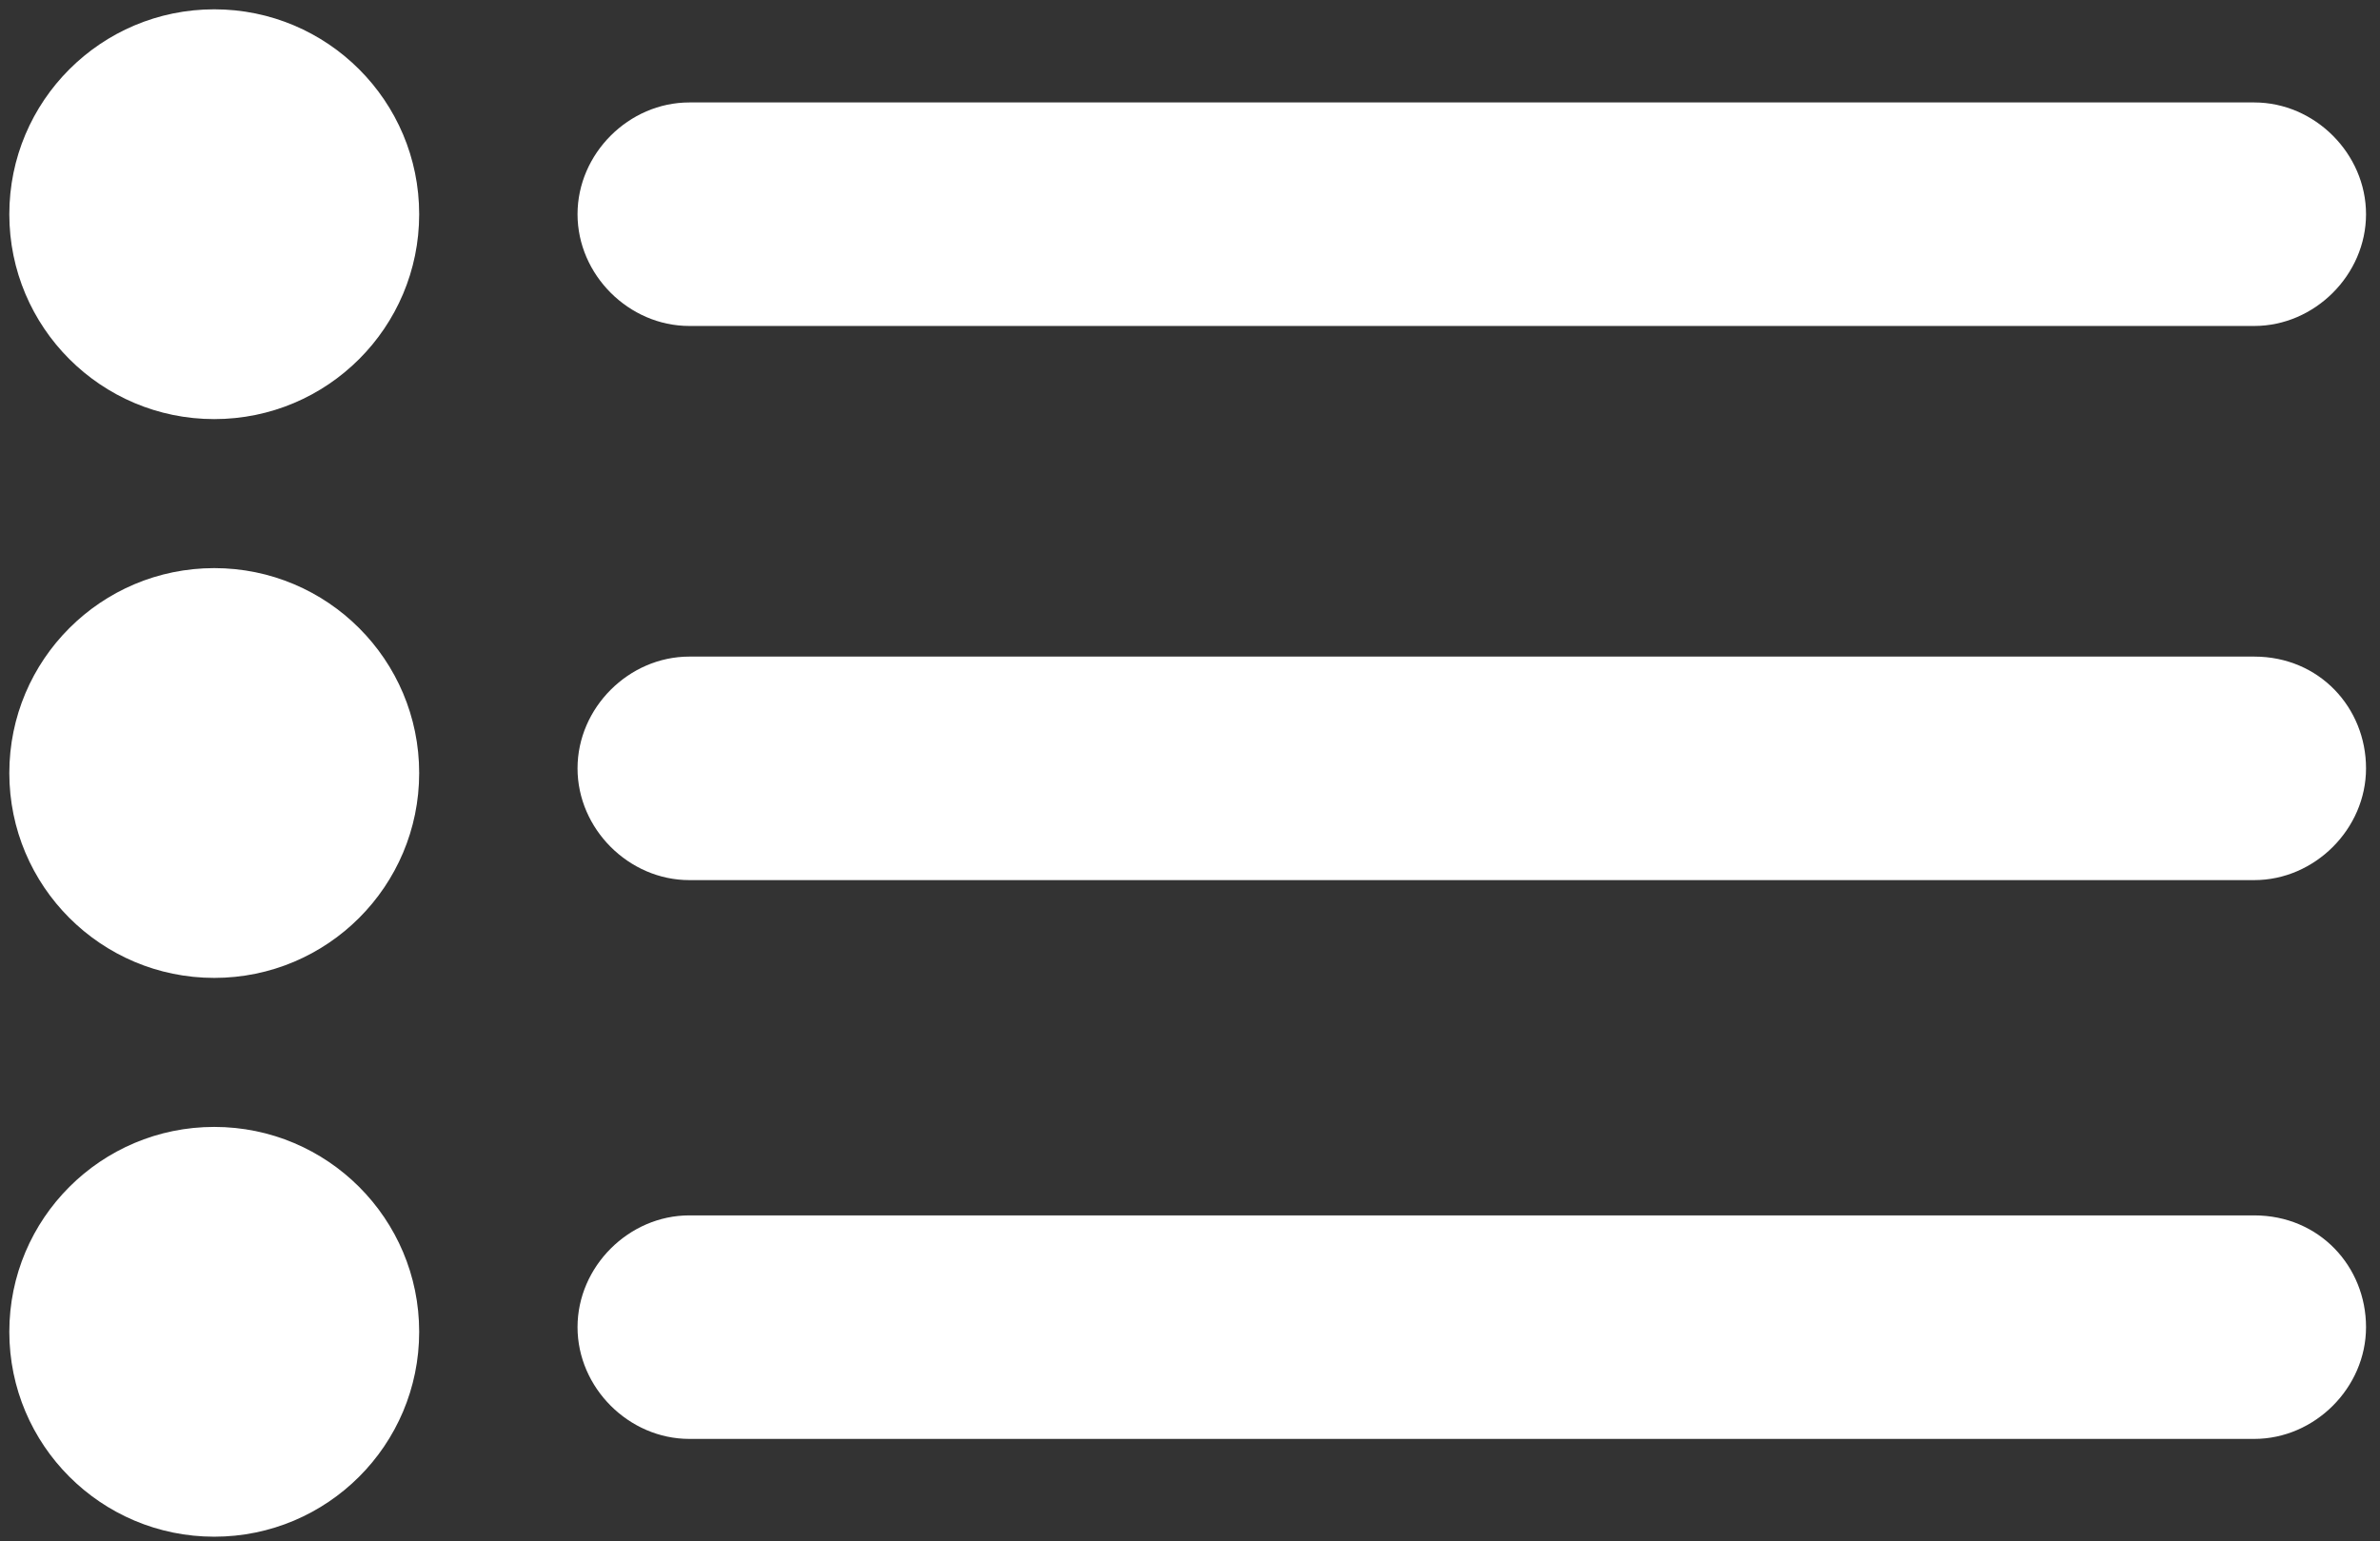
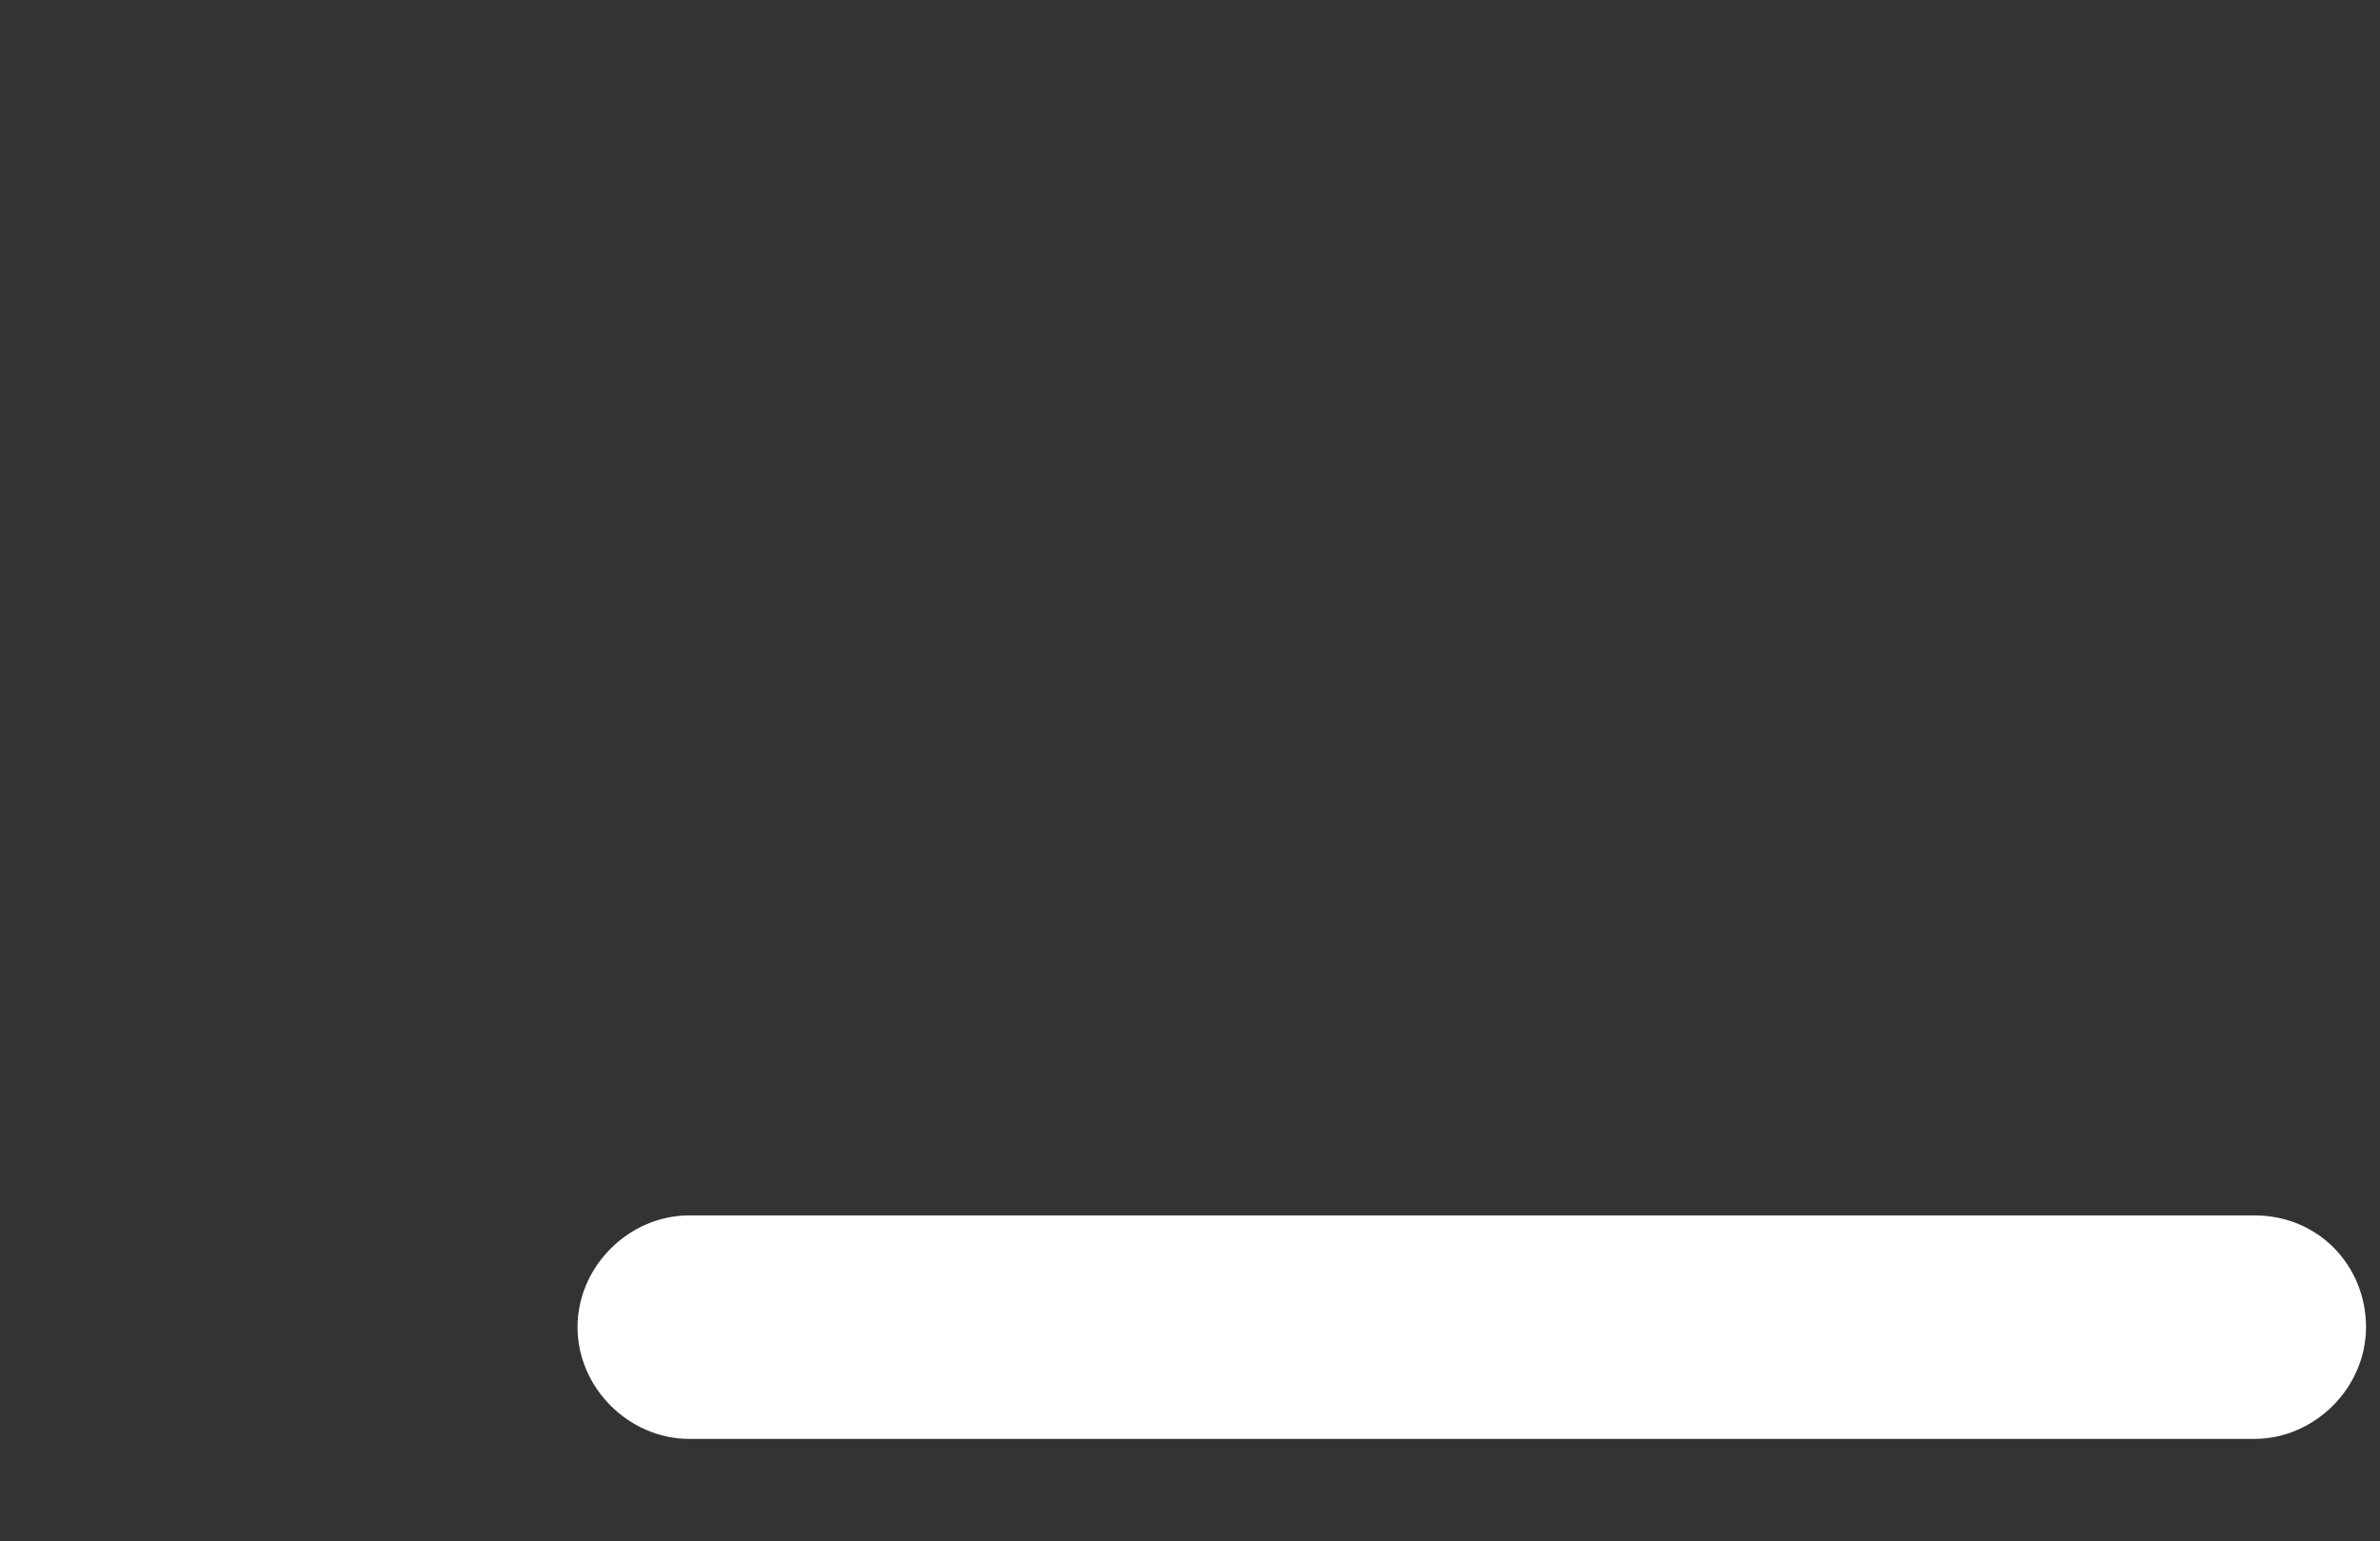
<svg xmlns="http://www.w3.org/2000/svg" version="1.1" id="Layer_1" x="0px" y="0px" viewBox="0 0 51.1 33.1" style="enable-background:new 0 0 51.1 33.1;" xml:space="preserve">
  <rect x="0" y="0" width="51.1" height="33.1" fill="#333333" stroke="none" />
  <style type="text/css">
	.st0{fill:#FFFFFF;}
</style>
  <g>
-     <circle class="st0" cx="4.6" cy="4.6" r="4.4" />
-     <path class="st0" d="M14.8,7h33.6c1.3,0,2.4-1.1,2.4-2.4s-1.1-2.4-2.4-2.4H14.8c-1.3,0-2.4,1.1-2.4,2.4S13.5,7,14.8,7z" />
-     <circle class="st0" cx="4.6" cy="16.6" r="4.4" />
-     <path class="st0" d="M48.4,14.1H14.8c-1.3,0-2.4,1.1-2.4,2.4s1.1,2.4,2.4,2.4h33.6c1.3,0,2.4-1.1,2.4-2.4S49.8,14.1,48.4,14.1z" />
-     <circle class="st0" cx="4.6" cy="28.6" r="4.4" />
    <path class="st0" d="M48.4,26.1H14.8c-1.3,0-2.4,1.1-2.4,2.4s1.1,2.4,2.4,2.4h33.6c1.3,0,2.4-1.1,2.4-2.4S49.8,26.1,48.4,26.1z" />
  </g>
</svg>